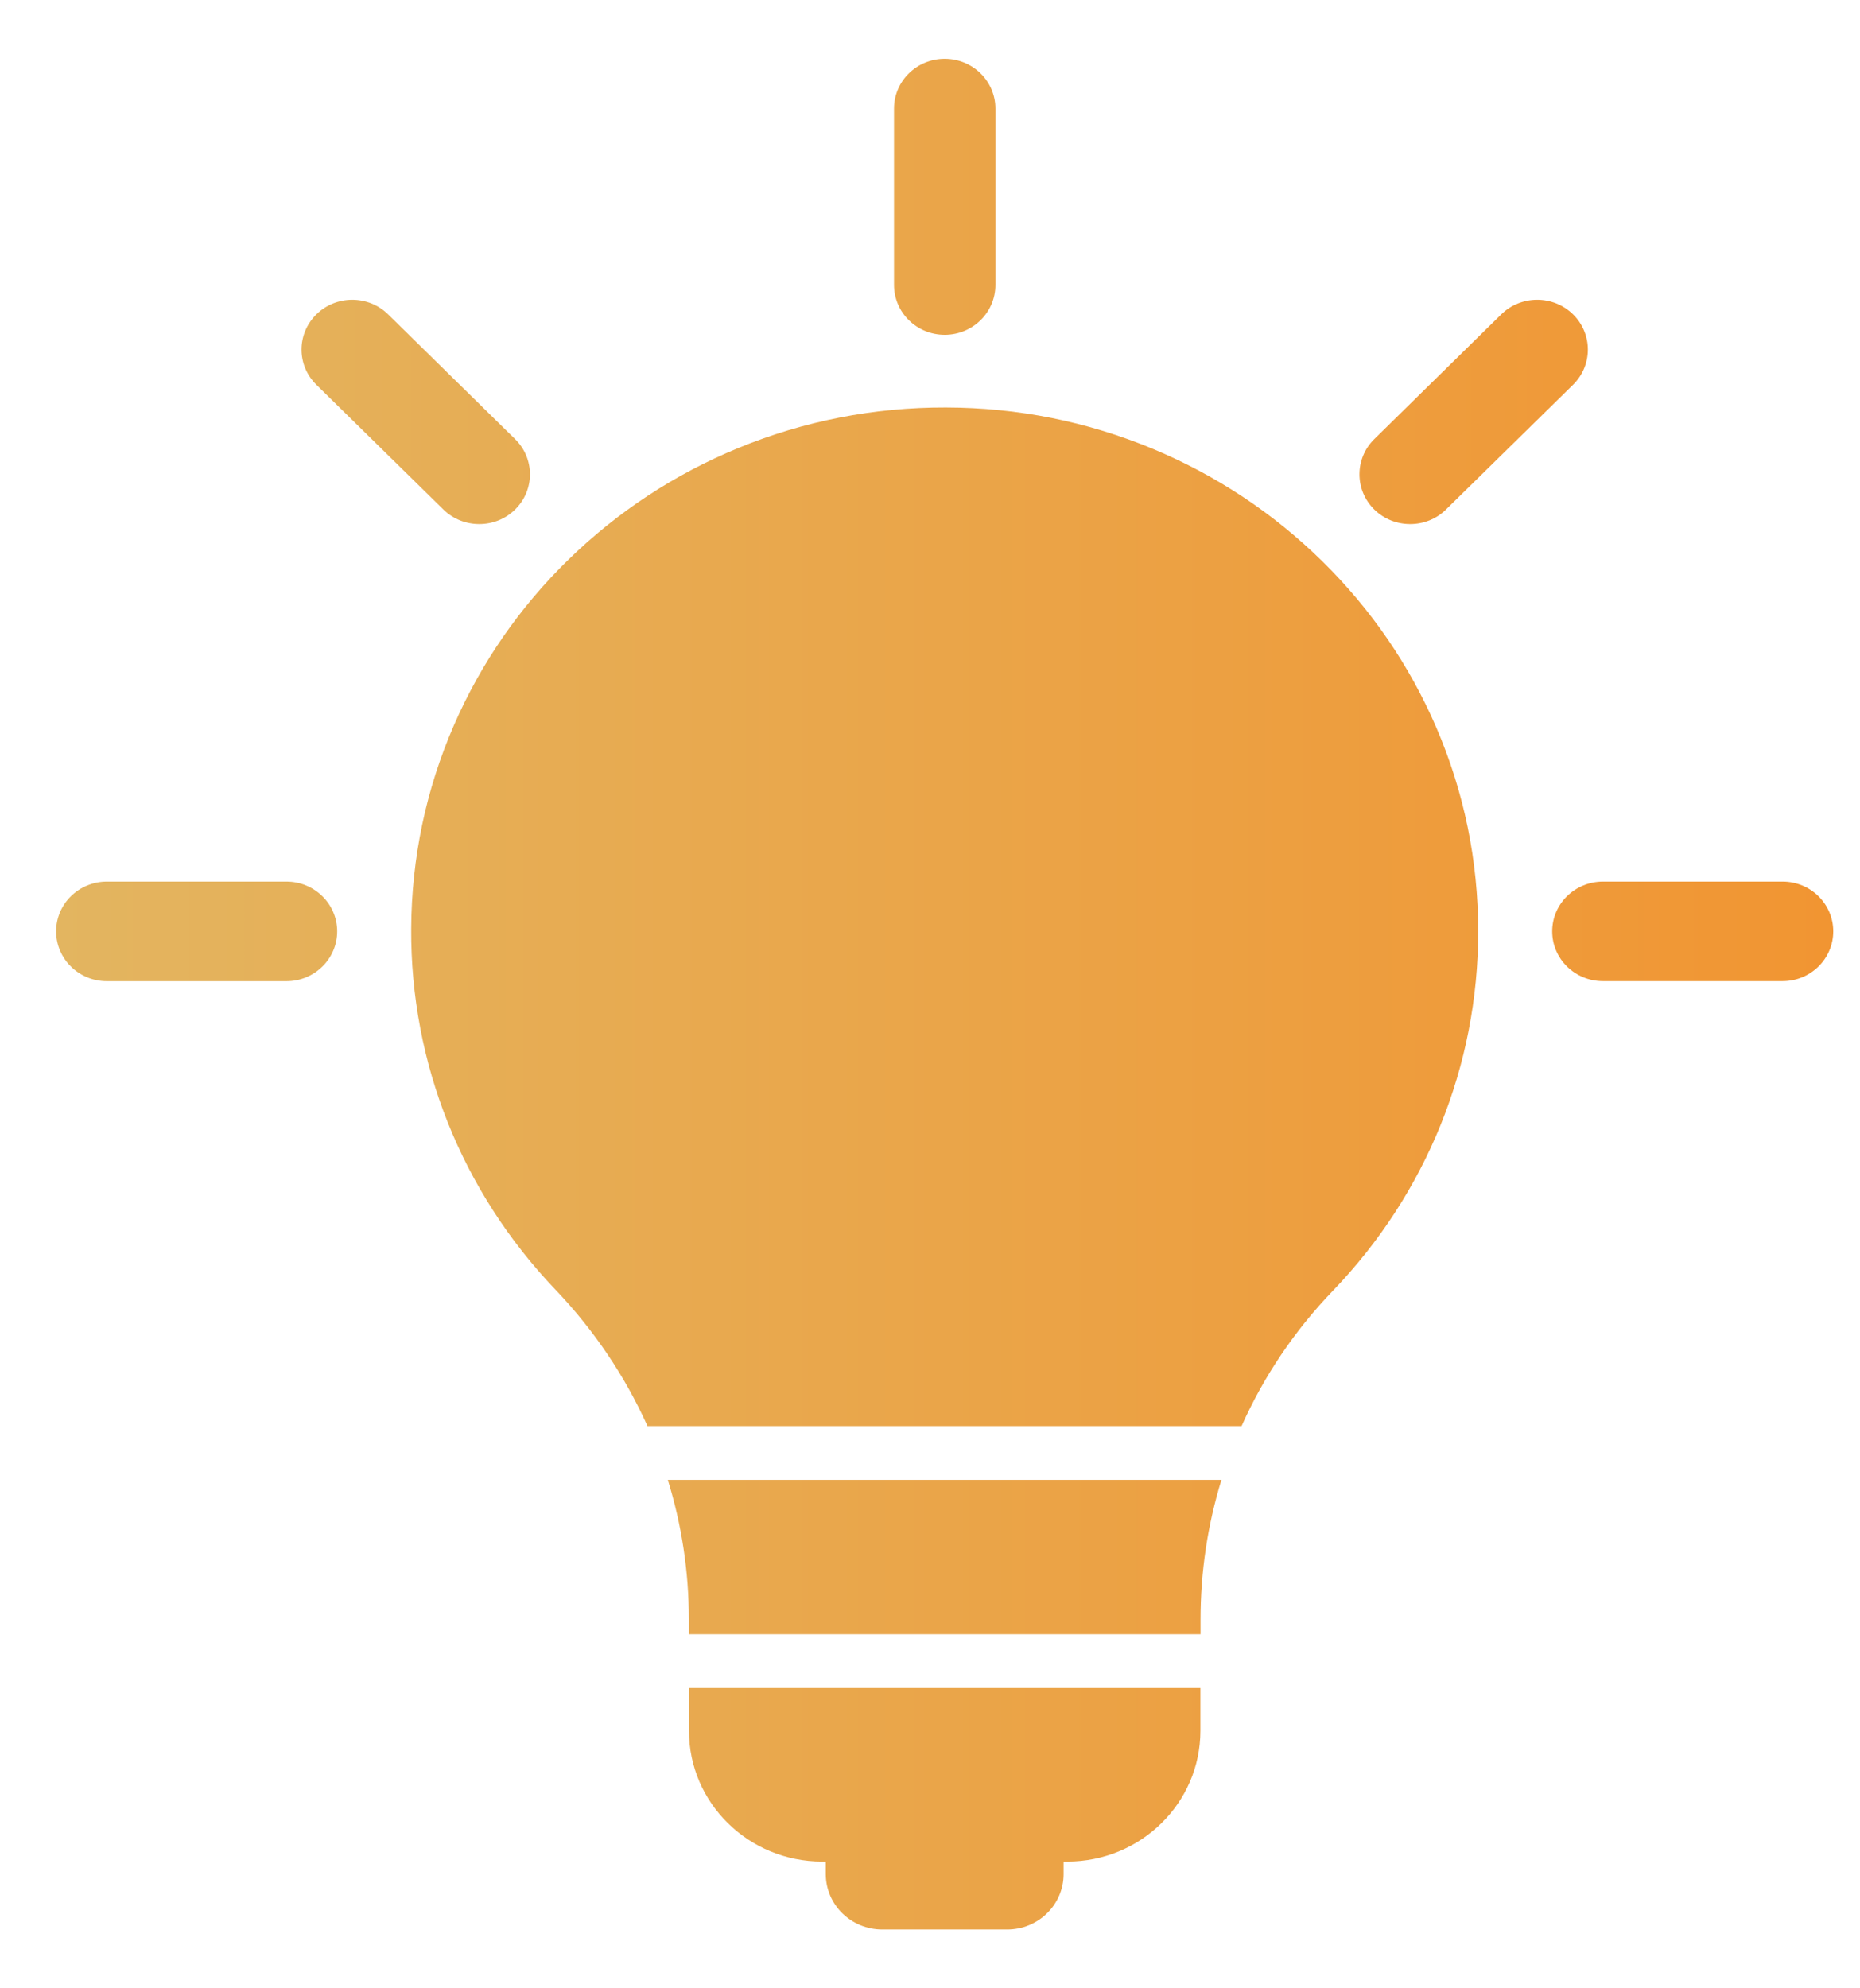
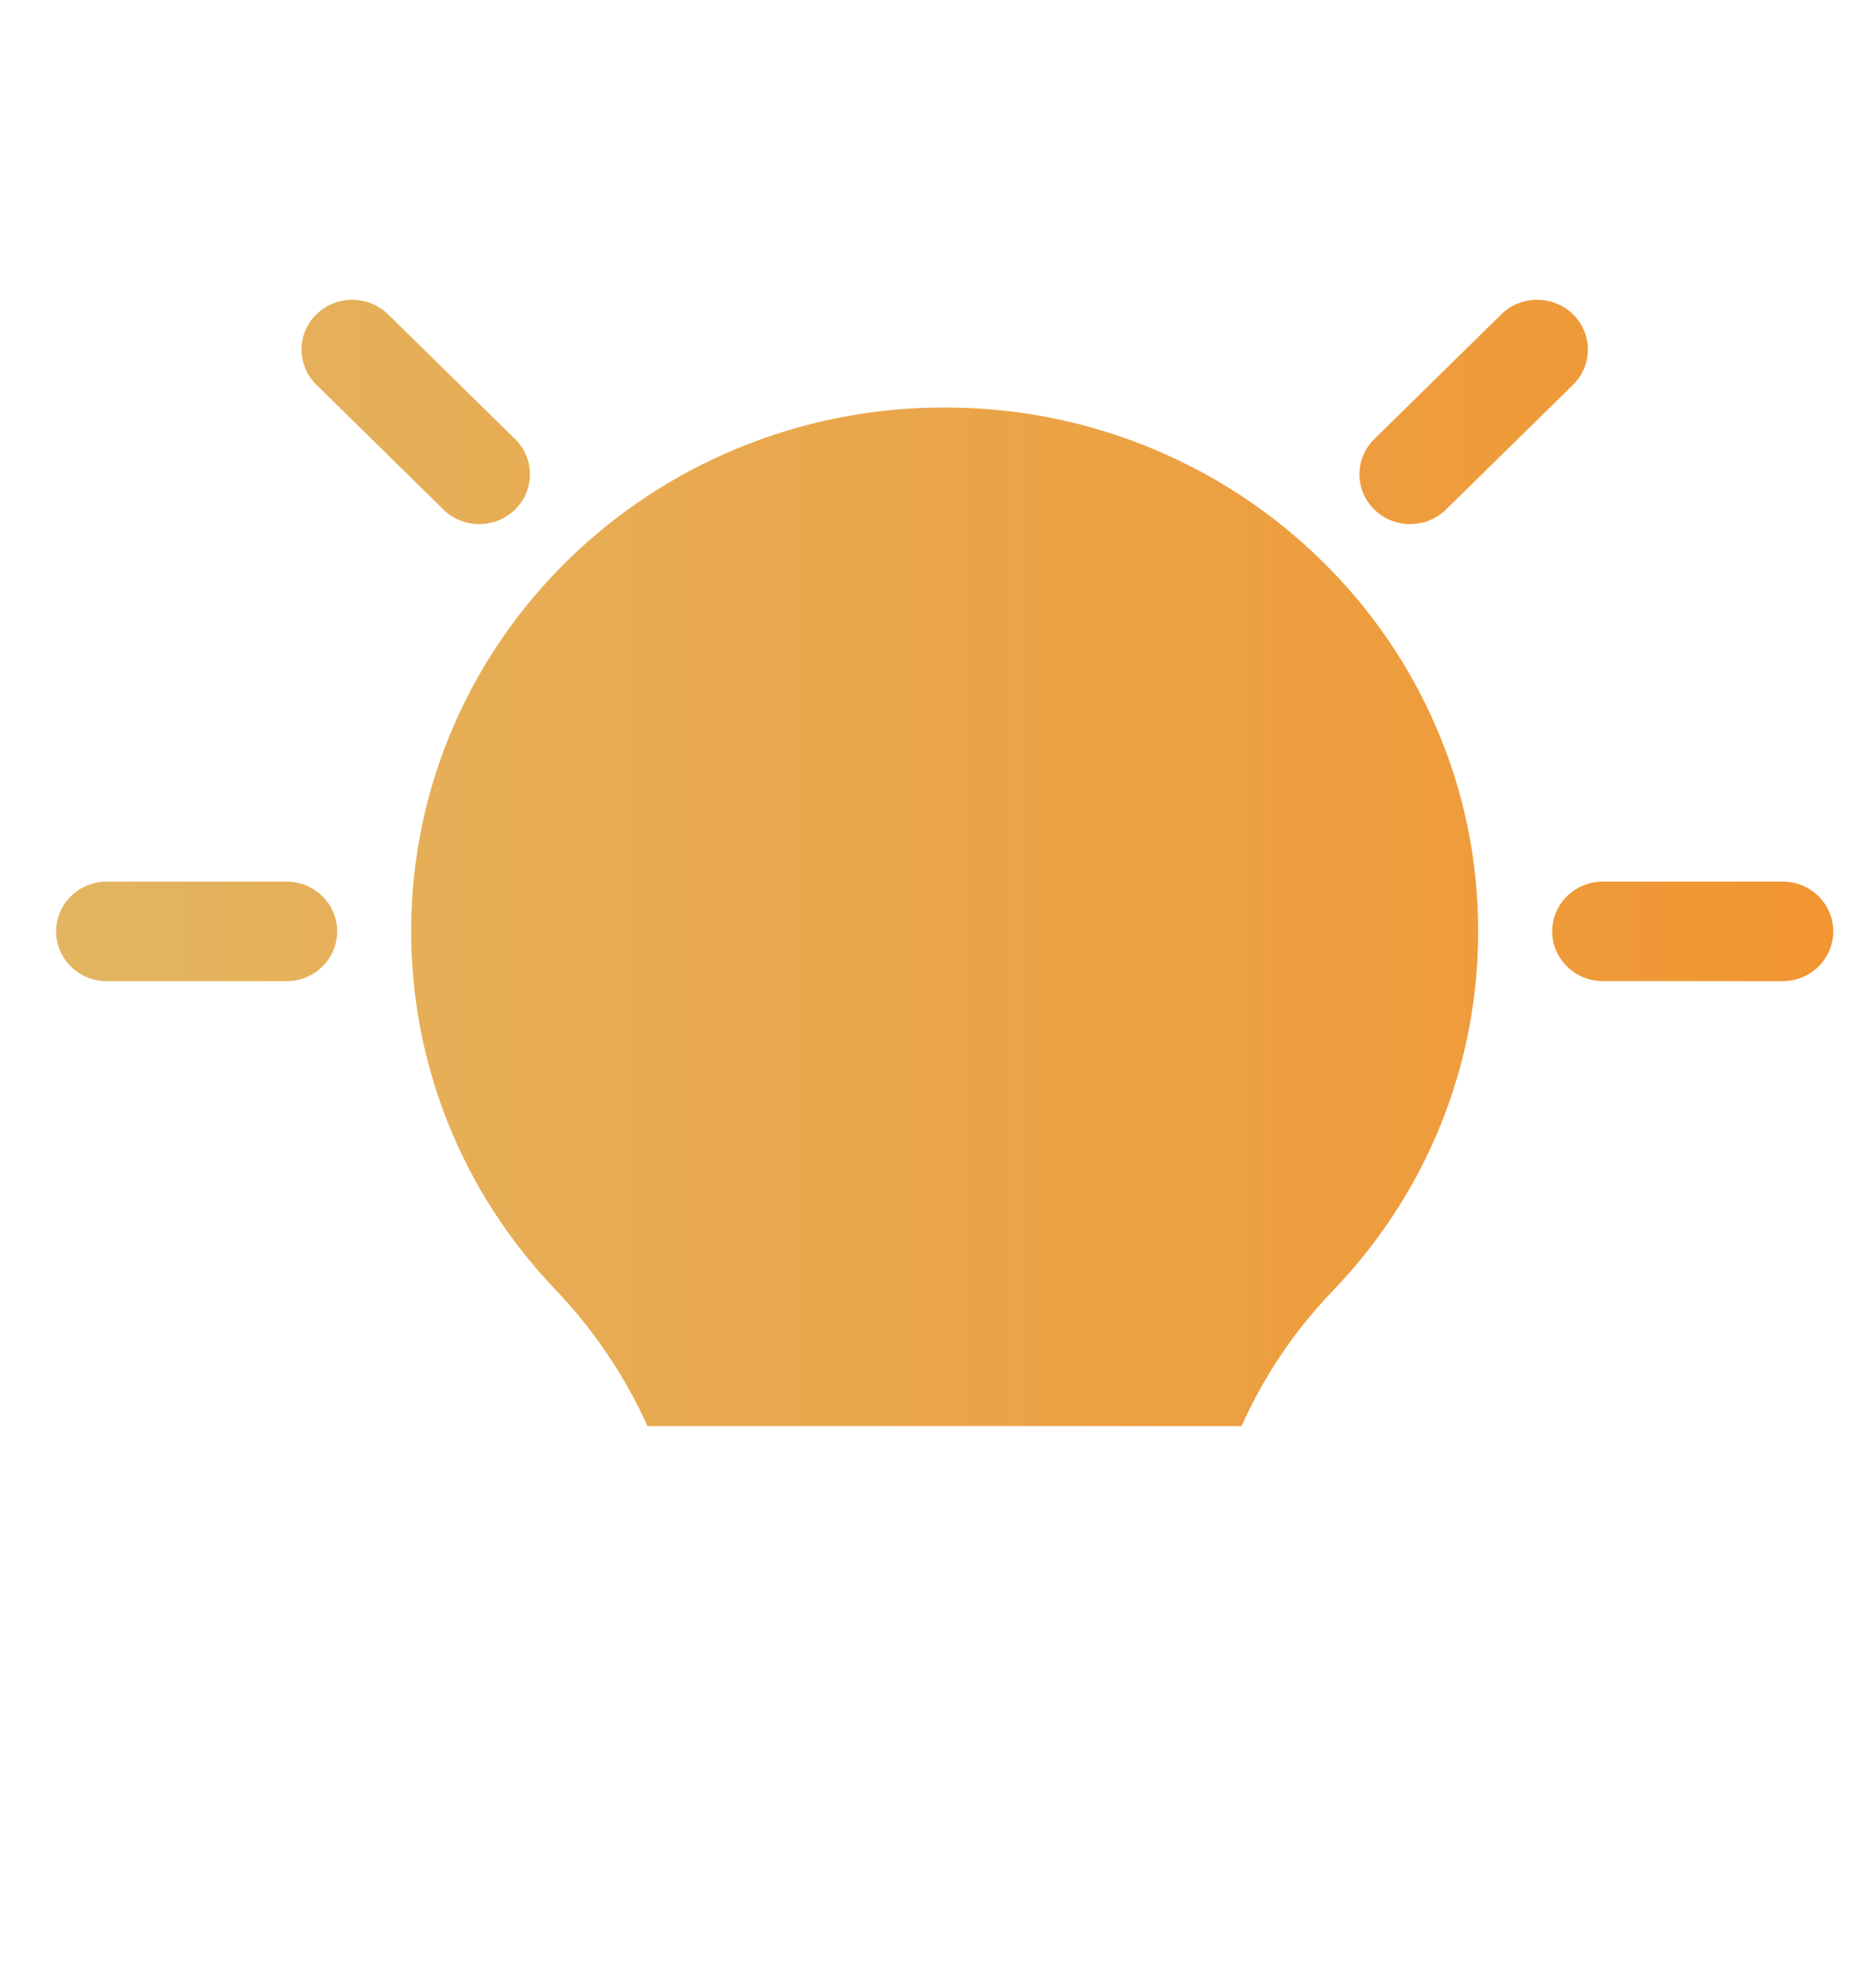
<svg xmlns="http://www.w3.org/2000/svg" width="29" height="31" viewBox="0 0 29 31" fill="none">
  <path d="M27.793 13.745H24.992C24.555 13.745 24.201 14.092 24.201 14.521C24.201 14.95 24.555 15.297 24.992 15.297H27.793C28.229 15.297 28.583 14.95 28.583 14.521C28.583 14.092 28.229 13.745 27.793 13.745Z" fill="url(#paint0_linear_481_855)" />
  <path d="M5.257 14.521C5.257 14.093 4.903 13.745 4.466 13.745H1.666C1.229 13.745 0.875 14.093 0.875 14.521C0.875 14.95 1.229 15.298 1.666 15.298H4.466C4.903 15.298 5.257 14.95 5.257 14.521Z" fill="url(#paint1_linear_481_855)" />
-   <path d="M14.729 5.22C15.166 5.22 15.52 4.872 15.52 4.443V1.693C15.52 1.264 15.166 0.917 14.729 0.917C14.293 0.917 13.939 1.264 13.939 1.693V4.443C13.939 4.872 14.293 5.22 14.729 5.22Z" fill="url(#paint2_linear_481_855)" />
  <path d="M21.986 8.171C22.189 8.171 22.391 8.096 22.545 7.944L24.526 5.999C24.834 5.696 24.834 5.205 24.526 4.901C24.217 4.598 23.716 4.598 23.407 4.901L21.427 6.846C21.119 7.149 21.119 7.641 21.427 7.944C21.581 8.096 21.784 8.171 21.986 8.171Z" fill="url(#paint3_linear_481_855)" />
  <path d="M6.913 7.944C7.068 8.096 7.27 8.171 7.472 8.171C7.675 8.171 7.877 8.096 8.031 7.944C8.34 7.641 8.34 7.149 8.031 6.846L6.051 4.901C5.742 4.598 5.242 4.598 4.933 4.901C4.624 5.205 4.624 5.696 4.933 5.999L6.913 7.944Z" fill="url(#paint4_linear_481_855)" />
  <path d="M10.095 22.234H19.358C19.702 21.463 20.18 20.75 20.78 20.126C22.242 18.605 23.047 16.614 23.047 14.521C23.047 13.42 22.828 12.352 22.395 11.345C21.977 10.374 21.379 9.501 20.617 8.751C19.855 8.002 18.967 7.413 17.979 7C16.955 6.573 15.868 6.355 14.747 6.353C13.626 6.35 12.537 6.563 11.511 6.985C10.521 7.392 9.631 7.977 8.866 8.722C8.102 9.467 7.5 10.337 7.078 11.306C6.641 12.31 6.417 13.377 6.411 14.479C6.4 16.577 7.199 18.576 8.659 20.106C9.264 20.74 9.747 21.46 10.095 22.234Z" fill="url(#paint5_linear_481_855)" />
-   <path d="M10.412 23.073C10.628 23.771 10.74 24.501 10.74 25.243V25.479H18.718V25.252C18.718 24.504 18.829 23.771 19.044 23.073H10.412Z" fill="url(#paint6_linear_481_855)" />
-   <path d="M10.742 26.318V26.985C10.742 28.111 11.672 29.024 12.819 29.024H12.875V29.219C12.875 29.696 13.269 30.083 13.756 30.083H15.703C16.189 30.083 16.583 29.696 16.583 29.219V29.024H16.64C17.786 29.024 18.716 28.111 18.716 26.985V26.318H10.742Z" fill="url(#paint7_linear_481_855)" />
  <defs>
    <linearGradient id="paint0_linear_481_855" x1="-0.971" y1="15.5" x2="28.583" y2="15.5" gradientUnits="userSpaceOnUse">
      <stop stop-color="#E2B763" />
      <stop offset="1" stop-color="#F19532" />
    </linearGradient>
    <linearGradient id="paint1_linear_481_855" x1="-0.971" y1="15.5" x2="28.583" y2="15.5" gradientUnits="userSpaceOnUse">
      <stop stop-color="#E2B763" />
      <stop offset="1" stop-color="#F19532" />
    </linearGradient>
    <linearGradient id="paint2_linear_481_855" x1="-0.971" y1="15.5" x2="28.583" y2="15.5" gradientUnits="userSpaceOnUse">
      <stop stop-color="#E2B763" />
      <stop offset="1" stop-color="#F19532" />
    </linearGradient>
    <linearGradient id="paint3_linear_481_855" x1="-0.971" y1="15.5" x2="28.583" y2="15.5" gradientUnits="userSpaceOnUse">
      <stop stop-color="#E2B763" />
      <stop offset="1" stop-color="#F19532" />
    </linearGradient>
    <linearGradient id="paint4_linear_481_855" x1="-0.971" y1="15.5" x2="28.583" y2="15.5" gradientUnits="userSpaceOnUse">
      <stop stop-color="#E2B763" />
      <stop offset="1" stop-color="#F19532" />
    </linearGradient>
    <linearGradient id="paint5_linear_481_855" x1="-0.971" y1="15.5" x2="28.583" y2="15.5" gradientUnits="userSpaceOnUse">
      <stop stop-color="#E2B763" />
      <stop offset="1" stop-color="#F19532" />
    </linearGradient>
    <linearGradient id="paint6_linear_481_855" x1="-0.971" y1="15.5" x2="28.583" y2="15.5" gradientUnits="userSpaceOnUse">
      <stop stop-color="#E2B763" />
      <stop offset="1" stop-color="#F19532" />
    </linearGradient>
    <linearGradient id="paint7_linear_481_855" x1="-0.971" y1="15.5" x2="28.583" y2="15.5" gradientUnits="userSpaceOnUse">
      <stop stop-color="#E2B763" />
      <stop offset="1" stop-color="#F19532" />
    </linearGradient>
  </defs>
</svg>